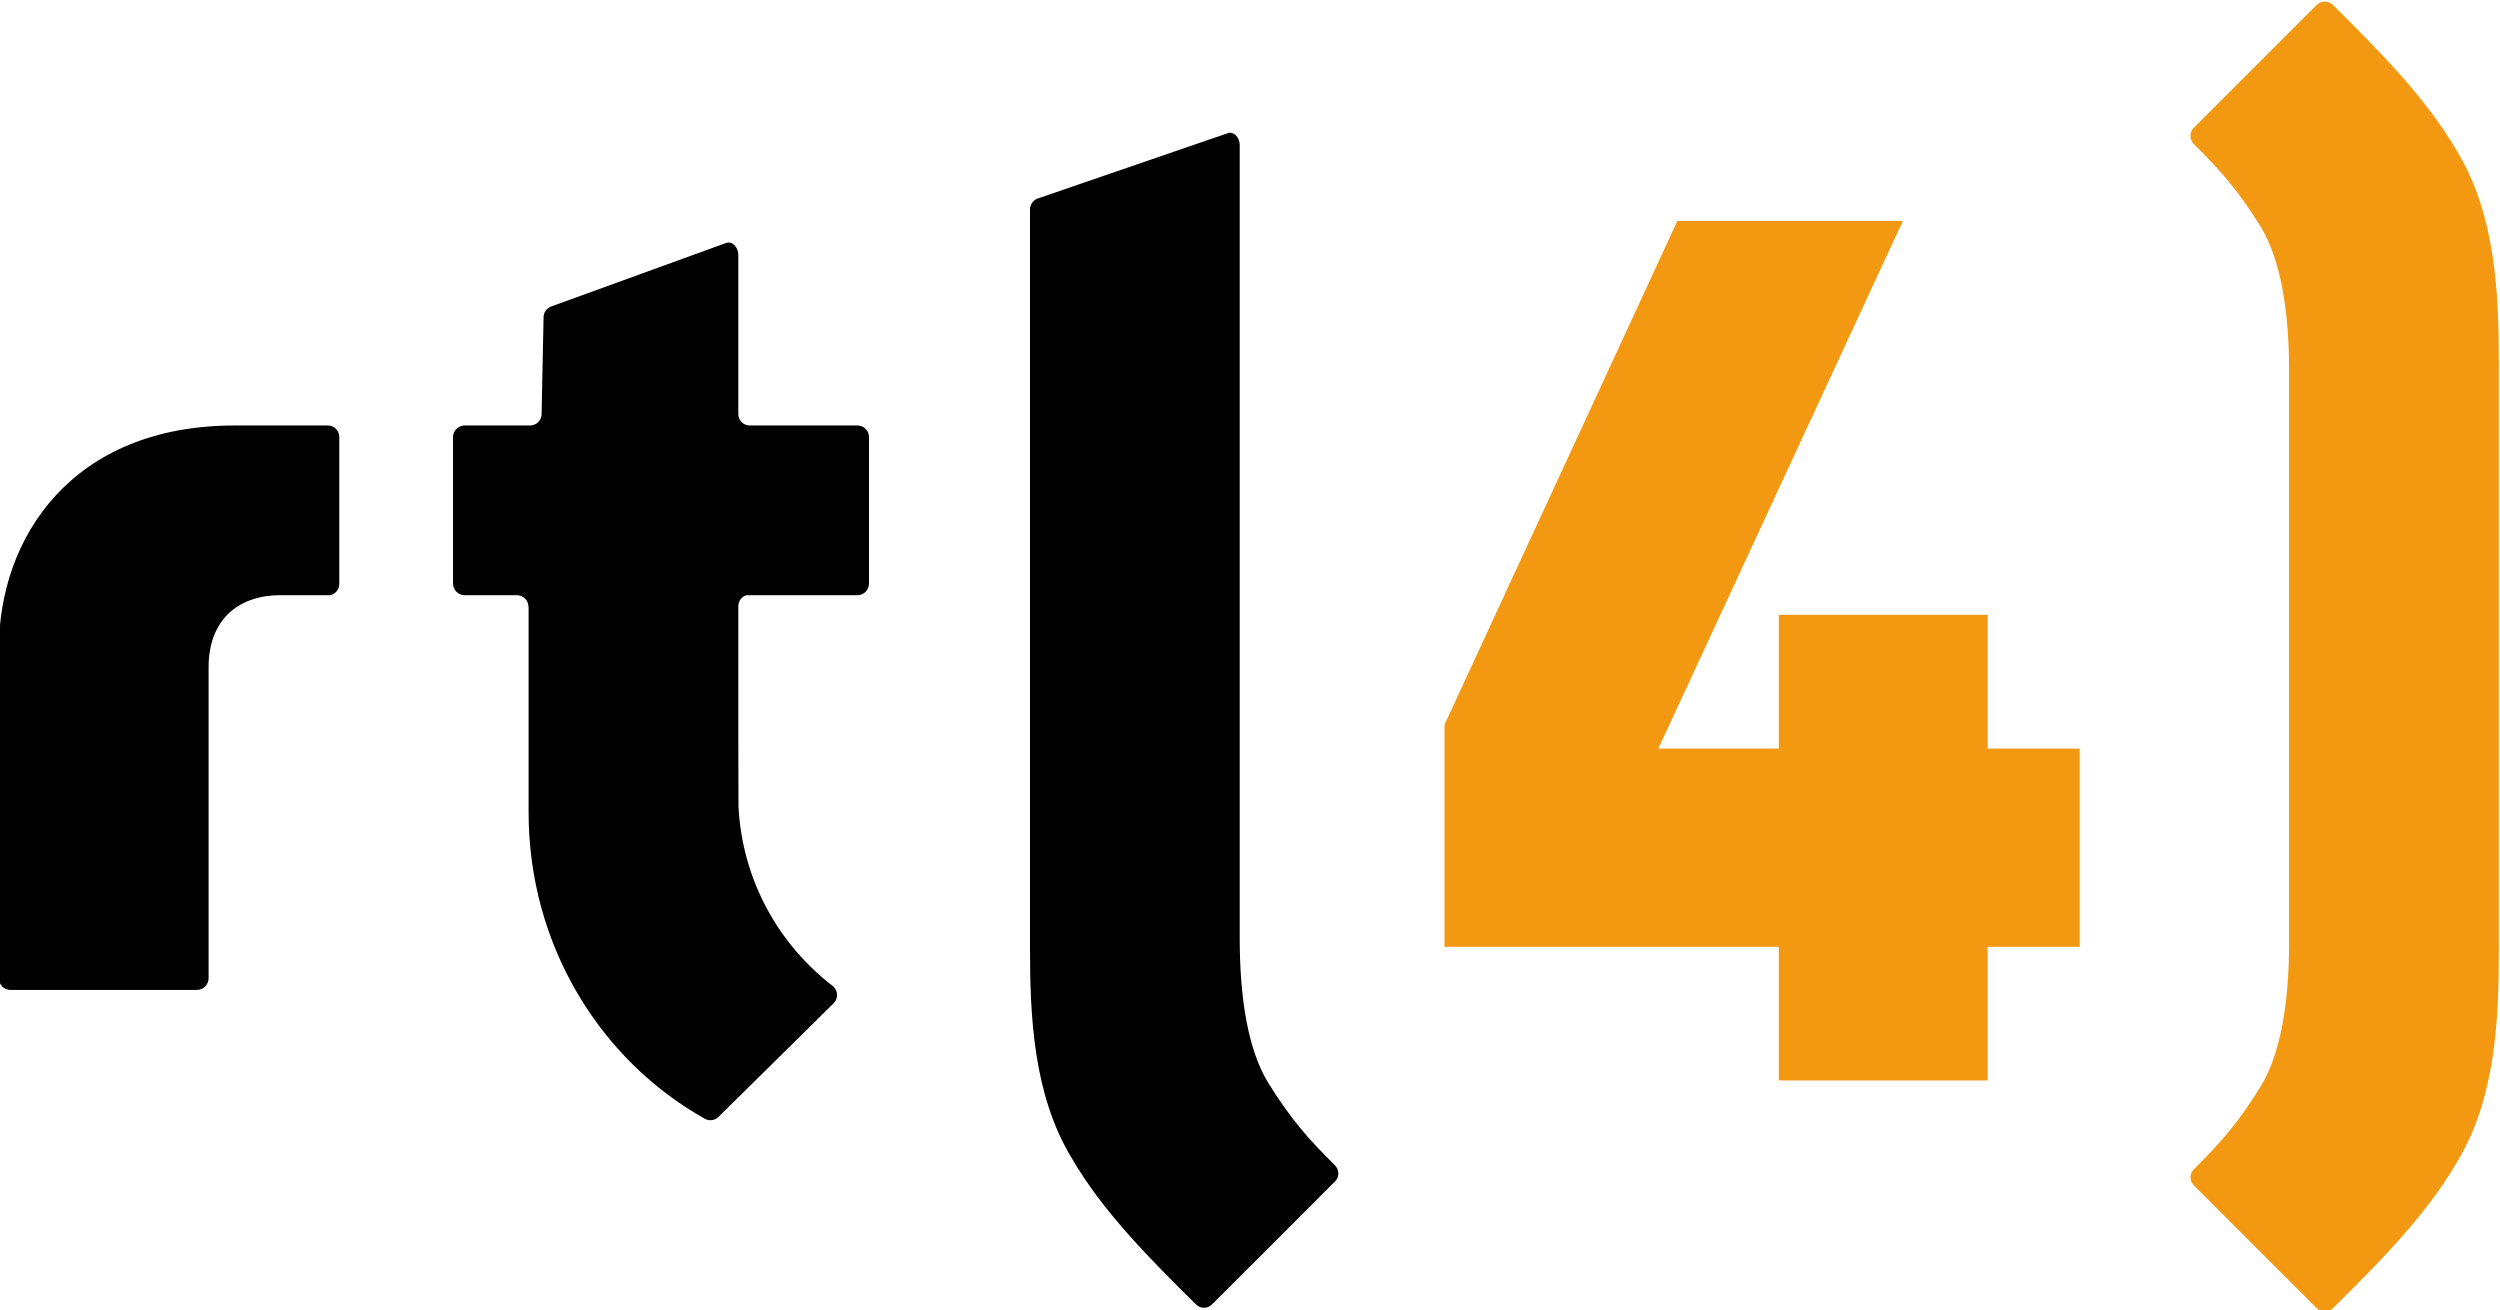
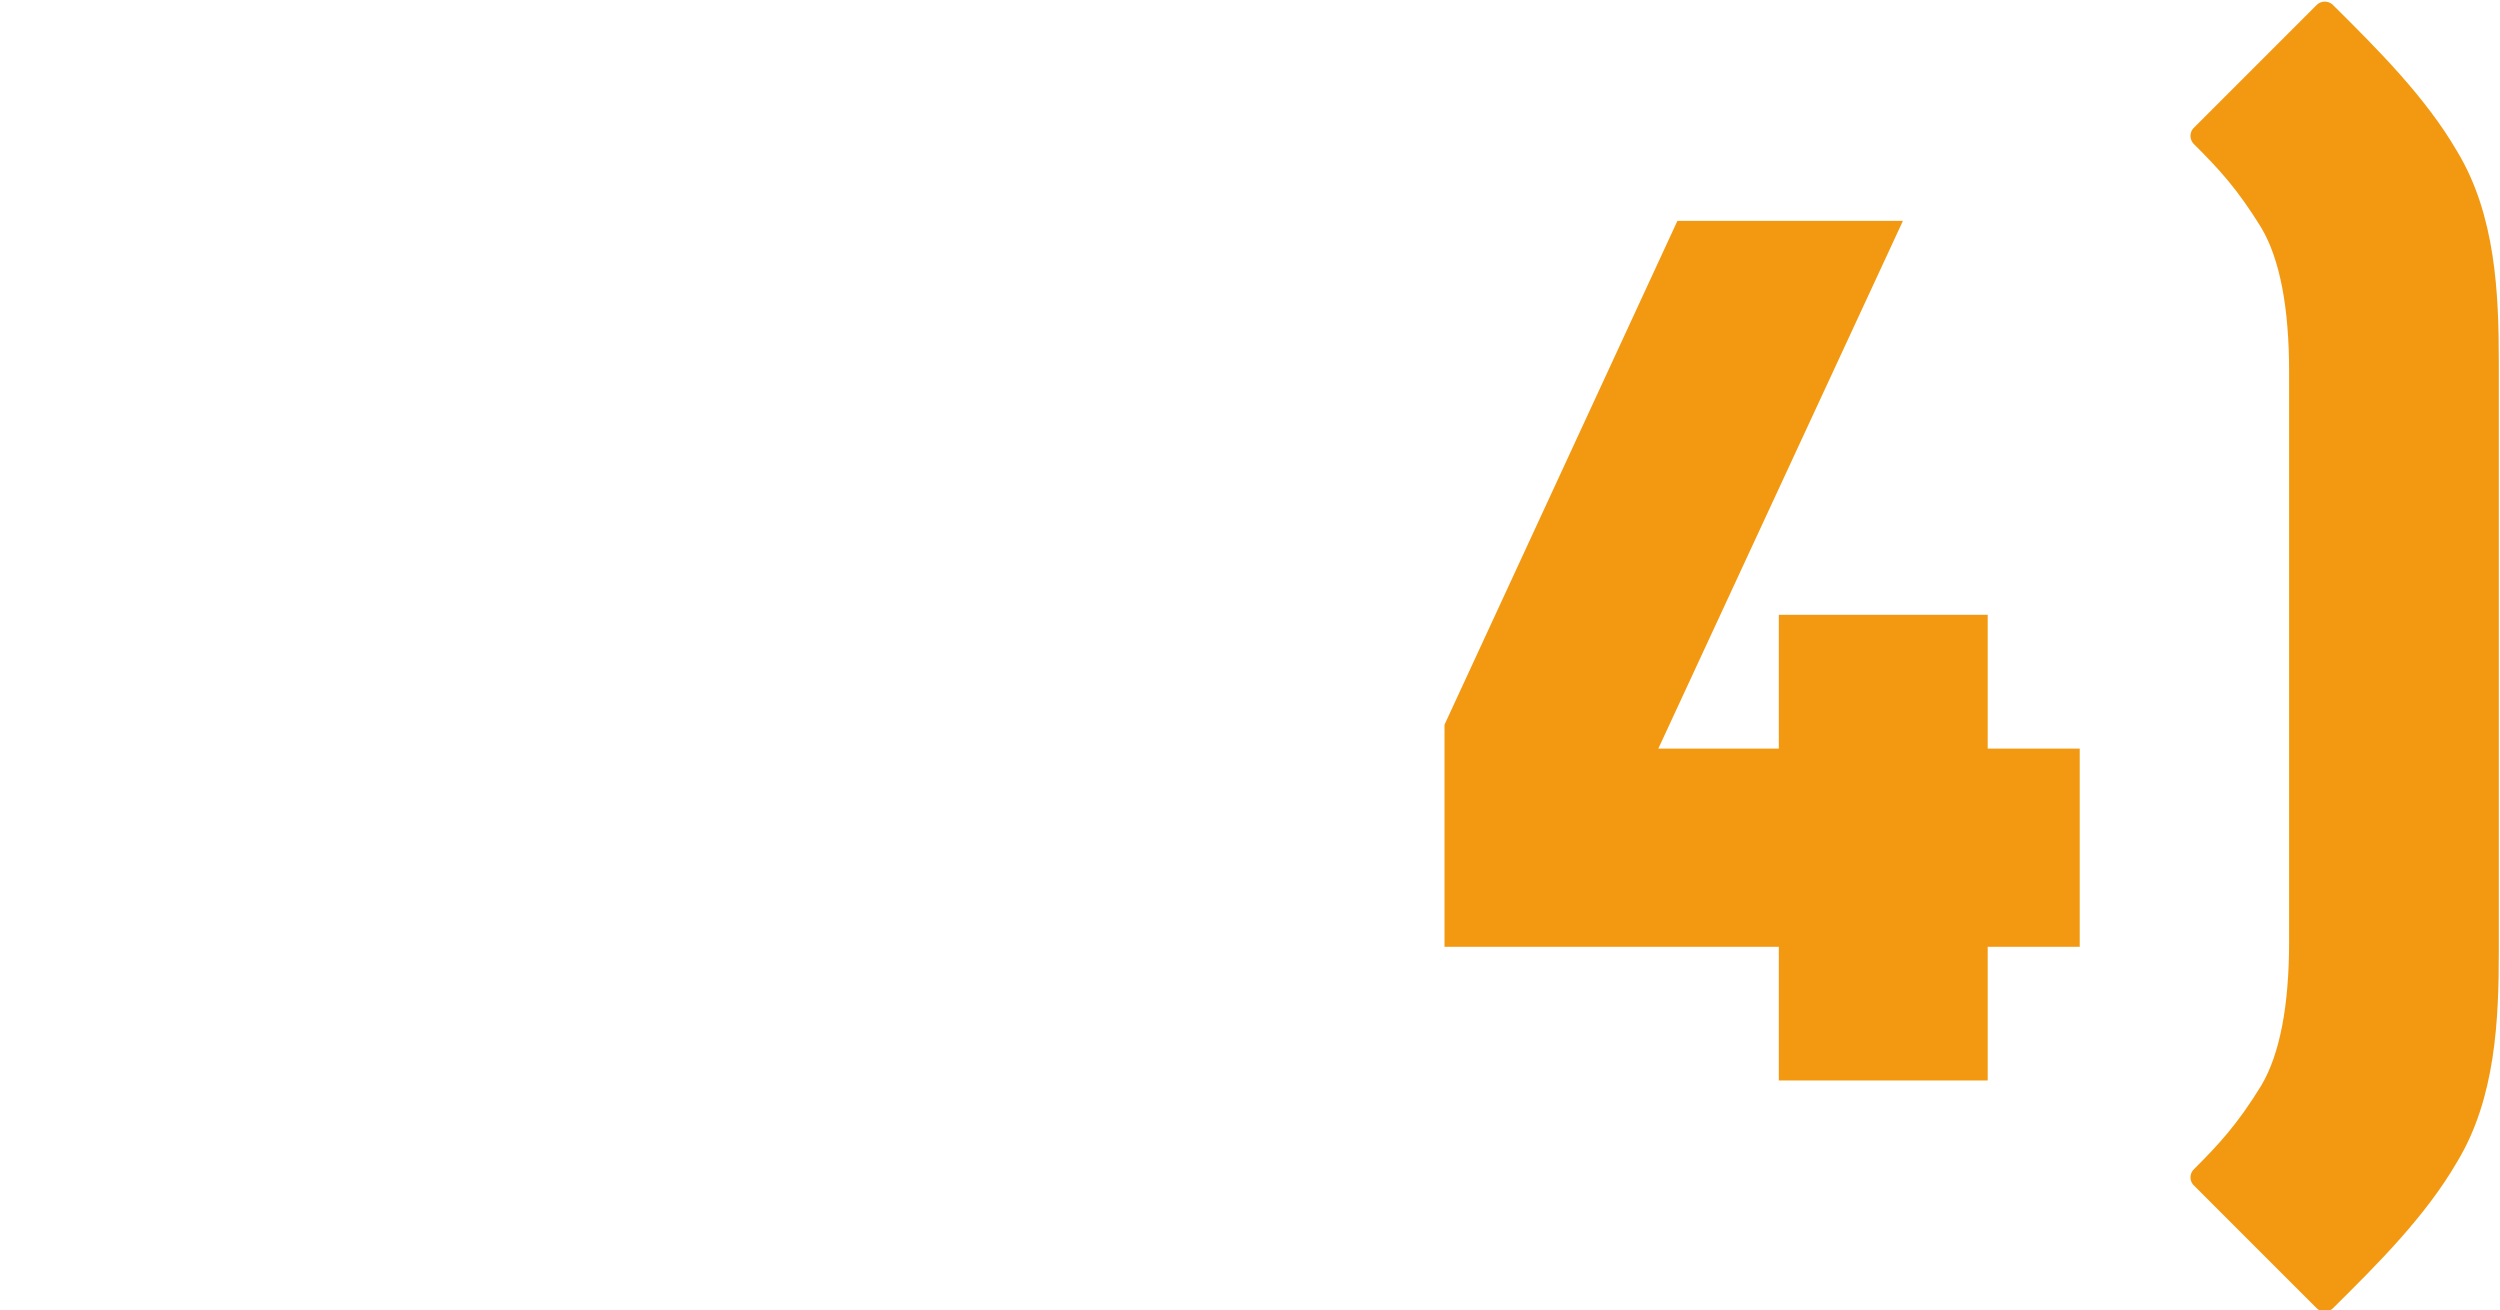
<svg xmlns="http://www.w3.org/2000/svg" xmlns:ns1="http://sodipodi.sourceforge.net/DTD/sodipodi-0.dtd" xmlns:ns2="http://www.inkscape.org/namespaces/inkscape" xmlns:xlink="http://www.w3.org/1999/xlink" width="250" height="131" id="svg2" ns1:version="0.32" ns2:version="0.45.1" version="1.0" ns2:output_extension="org.inkscape.output.svg.inkscape">
  <g ns2:label="Layer 1" ns2:groupmode="layer" id="layer1" transform="translate(-1.432,-918.788)">
    <g id="g5340" clip-path="url(#id897)" transform="matrix(1,0,0,-1,-45.543,928.38)">
      <g id="g5342" transform="matrix(0.72,0,0,24,704.056,174.594)">
        <use id="use5344" xlink:href="#id898" x="0" y="0" width="744.094" height="1052.362" />
      </g>
    </g>
    <g id="g5348" clip-path="url(#id899)" transform="matrix(1,0,0,-1,-45.543,928.38)">
      <g id="g5350" transform="matrix(0.72,0,0,24.24,704.056,147.714)">
        <use id="use5352" xlink:href="#id898" x="0" y="0" width="744.094" height="1052.362" />
      </g>
    </g>
    <g id="g6734" clip-path="url(#id1050)" transform="matrix(16.461,0,0,-16.461,-4713.999,7764.24)">
-       <path id="path6736" d="M 288.522,412.312 L 288.522,413.204 C 288.522,413.242 288.492,413.273 288.454,413.274 L 287.886,413.274 C 286.897,413.274 286.454,412.592 286.454,411.917 L 286.454,409.914 C 286.455,409.876 286.486,409.845 286.524,409.845 L 287.657,409.845 C 287.696,409.845 287.728,409.877 287.728,409.916 L 287.728,411.805 C 287.728,412.079 287.892,412.243 288.166,412.243 L 288.467,412.243 C 288.499,412.25 288.522,412.278 288.522,412.312" style="fill:#000000;fill-rule:nonzero;stroke:none" />
-       <path id="path6738" d="M 294.571,408.779 C 294.418,408.931 294.306,409.052 294.16,409.289 L 294.159,409.291 C 294.048,409.48 293.992,409.773 293.992,410.161 L 293.992,414.98 C 293.992,415.018 293.96,415.061 293.923,415.051 L 292.771,414.655 C 292.771,414.655 292.771,414.655 292.771,414.655 C 292.74,414.647 292.718,414.619 292.718,414.586 L 292.718,410.105 C 292.718,409.688 292.737,409.211 292.971,408.824 C 293.163,408.494 293.45,408.208 293.729,407.932 C 293.756,407.908 293.797,407.908 293.823,407.934 C 293.996,408.106 294.408,408.518 294.576,408.687 C 294.598,408.714 294.596,408.753 294.571,408.779" style="fill:#000000;fill-rule:nonzero;stroke:none" />
      <g id="g6740" clip-path="url(#id1051)">
-         <path id="path6742" d="M 291.67,413.274 L 291.112,413.274 L 291.014,413.274 C 290.976,413.275 290.946,413.305 290.946,413.343 L 290.946,414.313 C 290.946,414.352 290.912,414.396 290.875,414.383 L 290.875,414.384 L 289.804,413.995 C 289.78,413.984 289.763,413.959 289.763,413.931 L 289.751,413.345 L 289.751,413.344 C 289.751,413.306 289.721,413.275 289.682,413.274 L 289.548,413.274 L 289.282,413.274 C 289.244,413.273 289.213,413.242 289.213,413.204 L 289.213,412.314 C 289.213,412.275 289.245,412.243 289.283,412.243 L 289.604,412.243 C 289.641,412.241 289.671,412.211 289.671,412.173 L 289.672,412.172 L 289.672,410.934 C 289.672,410.933 289.672,410.932 289.672,410.93 C 289.672,410.928 289.672,410.926 289.672,410.924 C 289.672,410.118 290.106,409.418 290.745,409.061 C 290.771,409.048 290.803,409.052 290.825,409.073 L 291.527,409.766 C 291.553,409.794 291.552,409.837 291.525,409.864 L 291.526,409.864 C 291.191,410.119 290.969,410.513 290.947,410.961 C 290.946,410.971 290.946,411.517 290.946,412.176 C 290.946,412.208 290.967,412.235 290.996,412.243 L 291.67,412.243 L 291.67,412.243 C 291.709,412.243 291.74,412.275 291.74,412.314 L 291.74,413.203 C 291.74,413.242 291.709,413.274 291.67,413.274" style="fill:#000000;fill-rule:nonzero;stroke:none" />
        <path id="path6744" d="M 301.641,413.658 C 301.641,414.075 301.622,414.552 301.388,414.939 C 301.196,415.269 300.909,415.555 300.63,415.832 C 300.603,415.855 300.562,415.855 300.536,415.83 C 300.363,415.657 299.951,415.245 299.783,415.077 C 299.761,415.049 299.763,415.01 299.788,414.984 C 299.941,414.832 300.053,414.711 300.199,414.474 L 300.2,414.472 C 300.311,414.283 300.367,413.99 300.367,413.602 L 300.367,410.138 C 300.367,409.75 300.311,409.457 300.2,409.268 L 300.199,409.266 C 300.053,409.028 299.941,408.908 299.788,408.755 C 299.763,408.73 299.761,408.691 299.783,408.663 C 299.951,408.495 300.363,408.082 300.536,407.91 C 300.562,407.885 300.603,407.885 300.63,407.908 C 300.909,408.184 301.196,408.47 301.388,408.801 C 301.622,409.188 301.641,409.665 301.641,410.082 L 301.641,413.658 z " style="fill:#f39911;fill-rule:nonzero;stroke:none" />
      </g>
      <path id="path6746" d="M 298.536,410.107 L 298.536,409.295 L 297.267,409.295 L 297.267,410.107 L 295.236,410.107 L 295.236,411.456 L 296.651,414.517 L 298.021,414.517 L 296.535,411.311 L 297.267,411.311 L 297.267,412.124 L 298.536,412.124 L 298.536,411.311 L 299.095,411.311 L 299.095,410.107 L 298.536,410.107 z " style="fill:#f39911;fill-rule:nonzero;stroke:none" />
    </g>
  </g>
</svg>